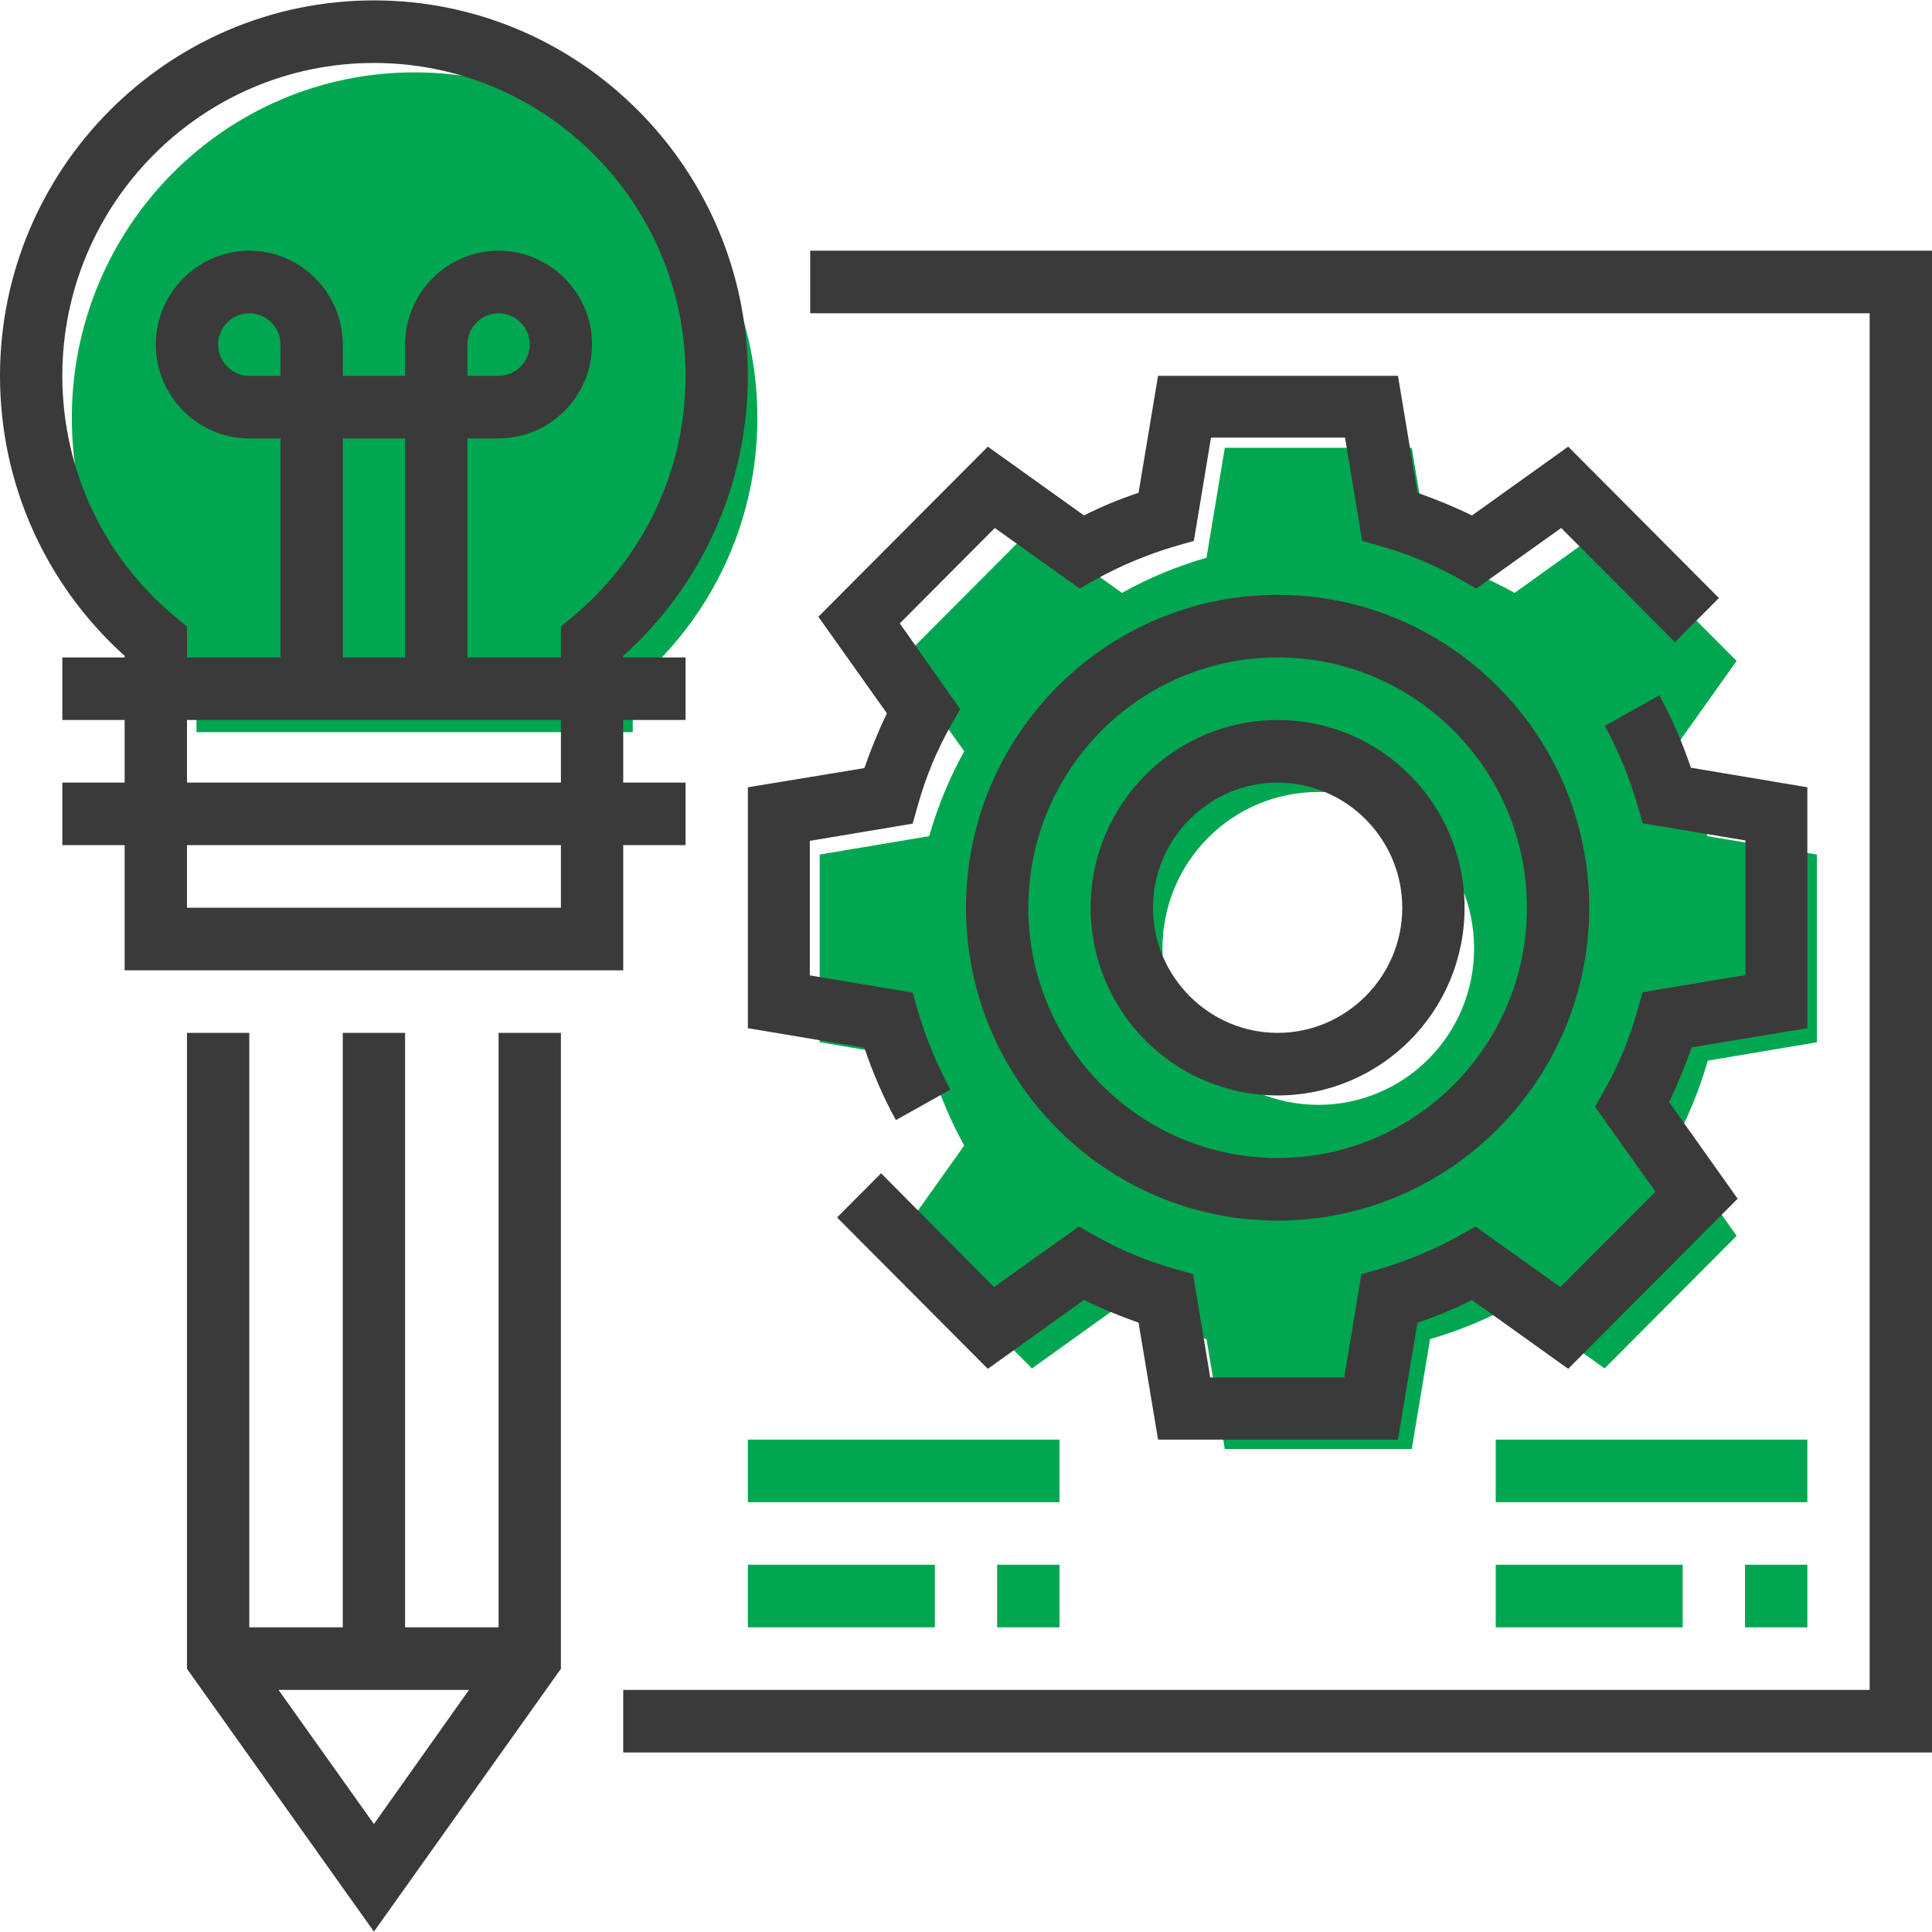
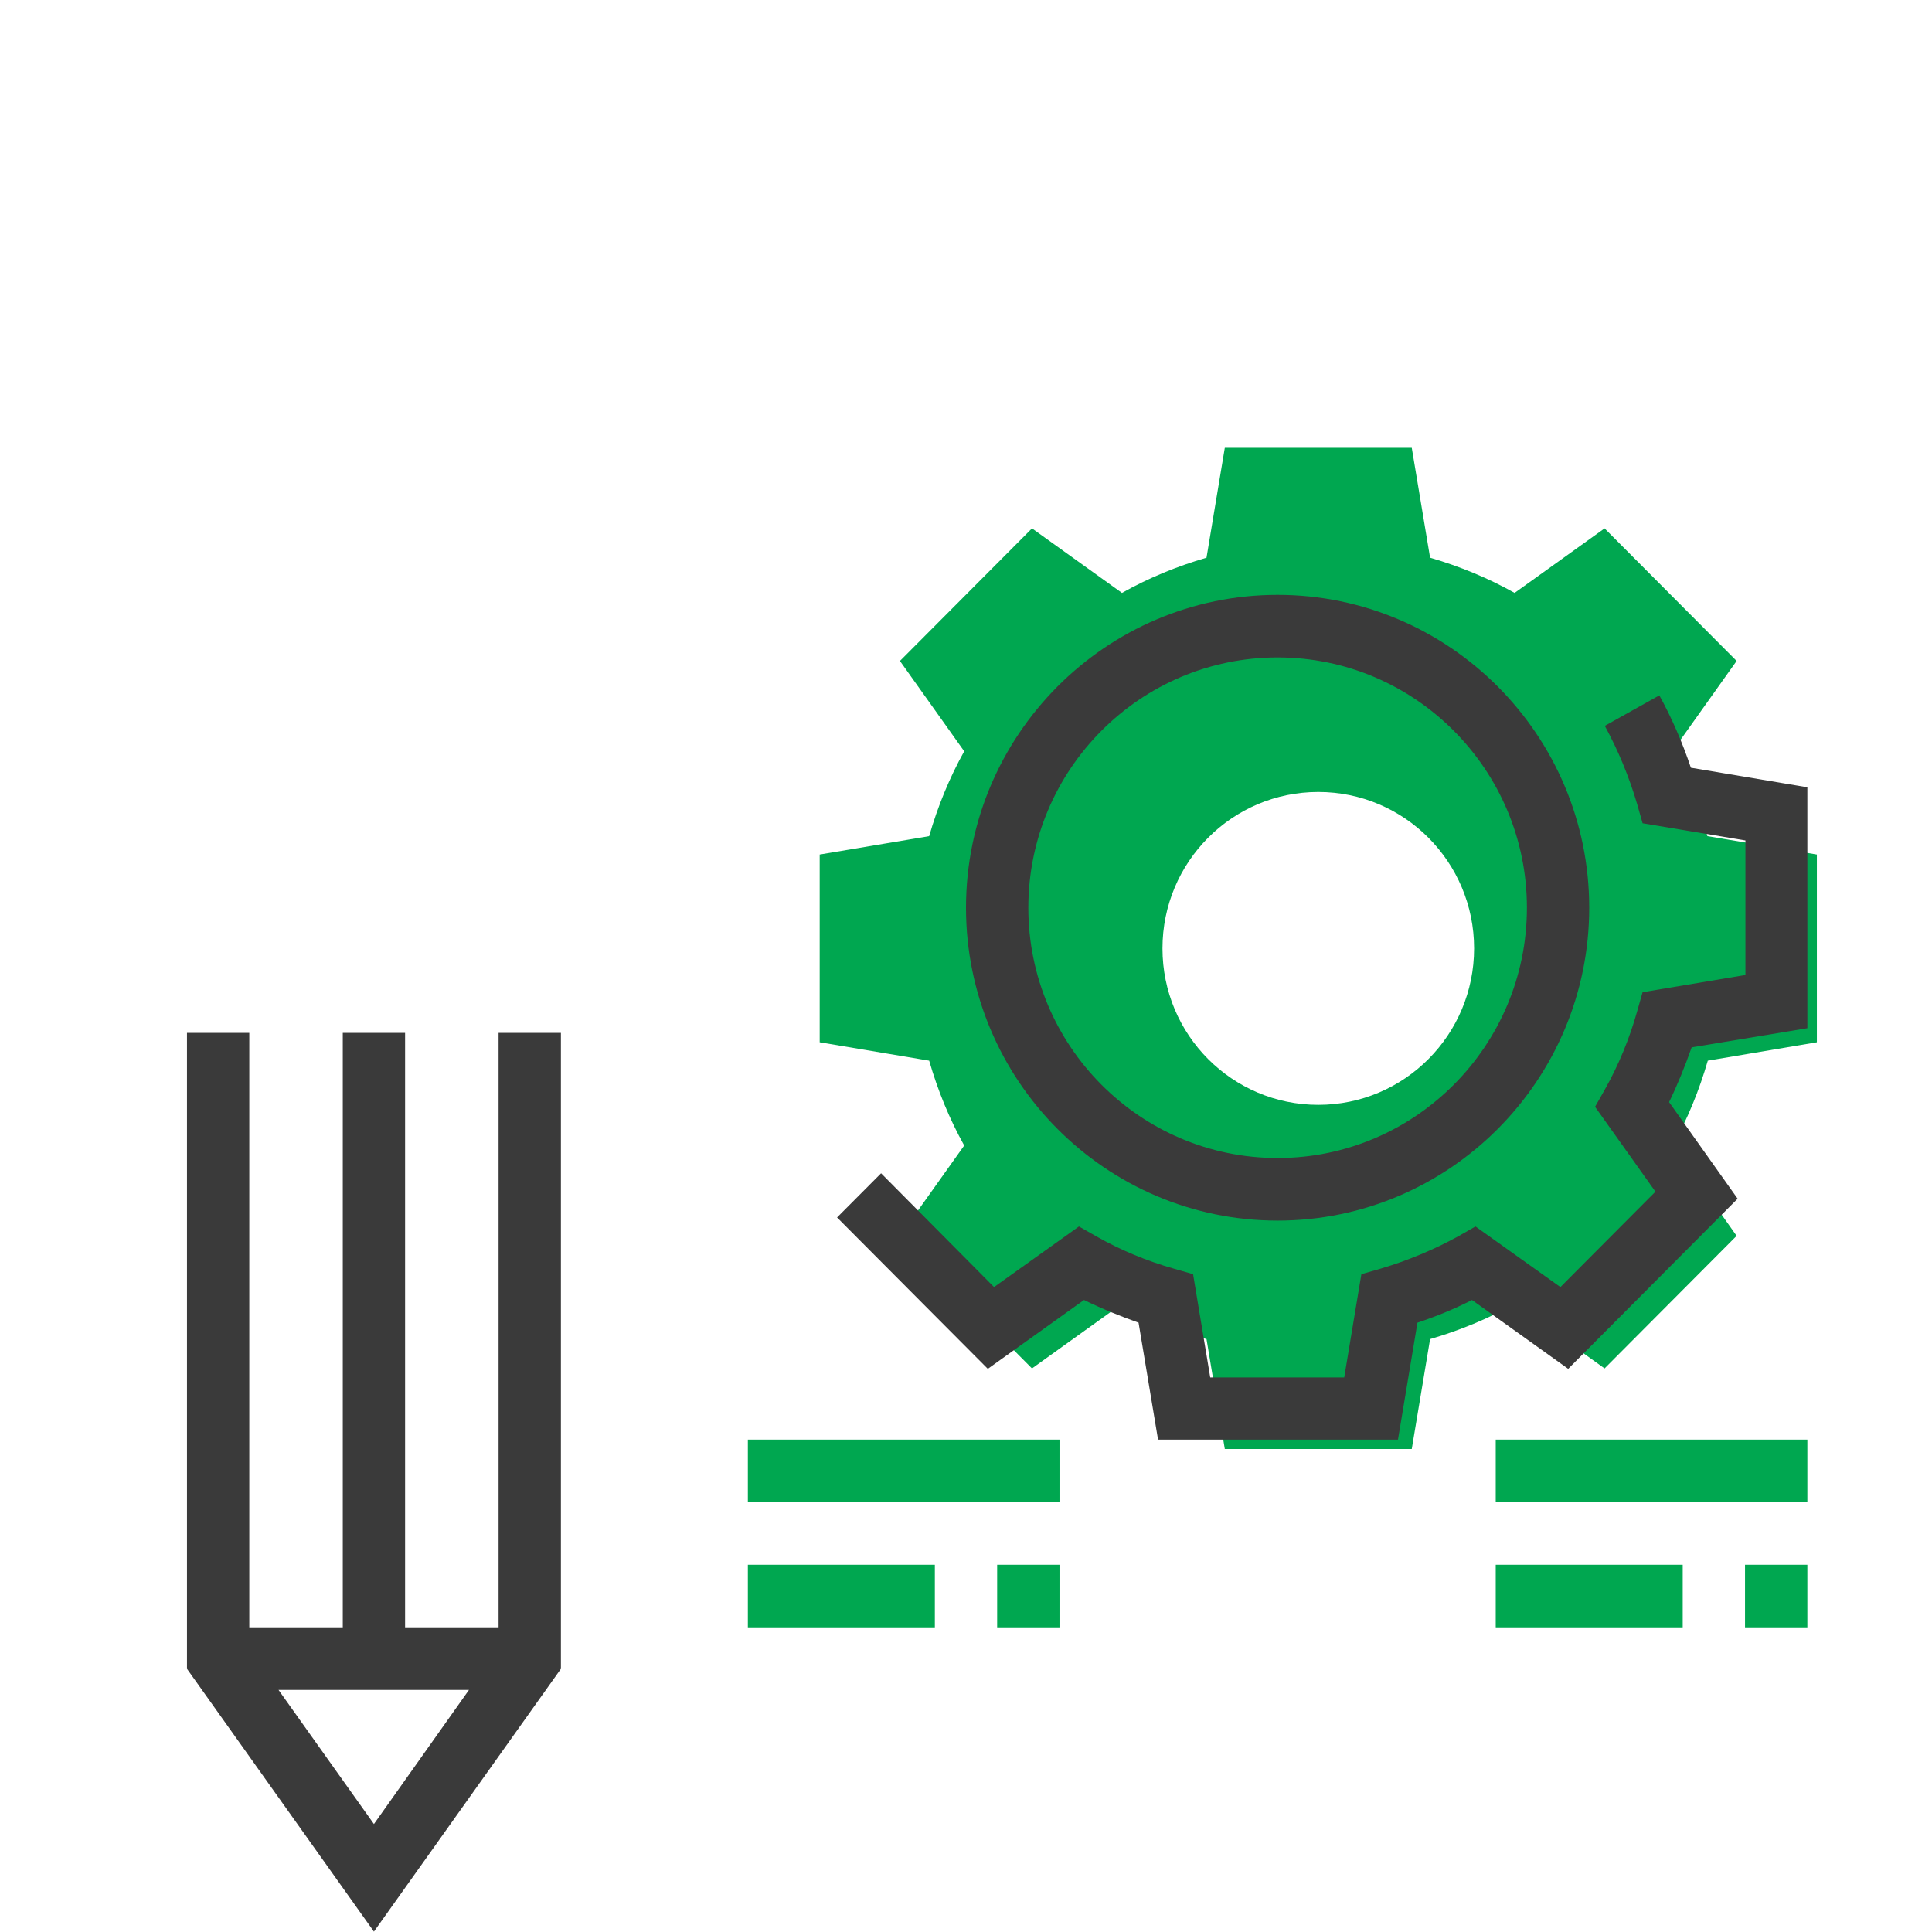
<svg xmlns="http://www.w3.org/2000/svg" width="95px" height="95px" viewBox="0 0 95 95" version="1.1">
  <title>54866CC2-CD00-46EB-B11E-56E6D1514466</title>
  <desc>Created with sketchtool.</desc>
  <defs />
  <g id="Symbols" stroke="none" stroke-width="1" fill="none" fill-rule="evenodd">
    <g id="Icones/Redirecionamento" fill-rule="nonzero">
      <g id="application">
-         <path d="M37.242,20.551 C37.242,11.166 29.696,3.558 20.387,3.558 C11.079,3.558 3.532,11.166 3.532,20.551 C3.532,25.823 5.926,30.535 9.661,33.663 L9.661,36 L31.113,36 L31.113,33.663 C34.848,30.554 37.242,25.823 37.242,20.551 Z" id="Shape" fill="#00A750" />
        <path d="M89.339,51.25 L89.339,42.019 L83.957,41.115 C83.535,39.654 82.961,38.25 82.233,36.942 L85.393,32.5 L78.9,25.981 L74.476,29.154 C73.173,28.423 71.775,27.846 70.32,27.423 L69.419,22.019 L60.226,22.019 L59.326,27.423 C57.87,27.846 56.472,28.423 55.169,29.154 L50.745,25.981 L44.252,32.5 L47.412,36.942 C46.684,38.25 46.11,39.654 45.689,41.115 L40.306,42.019 L40.306,51.25 L45.689,52.154 C46.11,53.615 46.684,55.019 47.412,56.327 L44.252,60.769 L50.745,67.288 L55.169,64.115 C56.472,64.846 57.87,65.423 59.326,65.846 L60.226,71.25 L69.419,71.25 L70.32,65.846 C71.775,65.423 73.173,64.846 74.476,64.115 L78.9,67.288 L85.393,60.769 L82.252,56.327 C82.98,55.019 83.554,53.615 83.976,52.154 L89.339,51.25 Z M64.823,54.327 C60.59,54.327 57.161,50.885 57.161,46.635 C57.161,42.385 60.59,38.942 64.823,38.942 C69.055,38.942 72.484,42.385 72.484,46.635 C72.484,50.885 69.055,54.327 64.823,54.327 Z" id="Shape" fill="#00A750" />
        <g id="Group" fill="#3A3A3A">
-           <path d="M30.645,47.712 L30.645,41.558 L33.71,41.558 L33.71,38.481 L30.645,38.481 L30.645,35.404 L33.71,35.404 L33.71,32.327 L30.645,32.327 L30.645,32.25 C34.552,28.75 36.774,23.769 36.774,18.481 C36.774,8.308 28.519,0.019 18.387,0.019 C8.255,0.019 0,8.308 0,18.481 C0,23.769 2.222,28.731 6.129,32.25 L6.129,32.327 L3.065,32.327 L3.065,35.404 L6.129,35.404 L6.129,38.481 L3.065,38.481 L3.065,41.558 L6.129,41.558 L6.129,47.712 L30.645,47.712 Z M27.581,44.635 L9.194,44.635 L9.194,41.558 L27.581,41.558 L27.581,44.635 Z M8.638,30.346 C5.095,27.423 3.065,23.096 3.065,18.481 C3.065,10 9.941,3.096 18.387,3.096 C26.834,3.096 33.71,10 33.71,18.481 C33.71,23.096 31.679,27.404 28.136,30.346 L27.581,30.808 L27.581,32.327 L22.984,32.327 L22.984,21.558 L24.516,21.558 C27.044,21.558 29.113,19.481 29.113,16.942 C29.113,14.404 27.044,12.327 24.516,12.327 C21.988,12.327 19.919,14.404 19.919,16.942 L19.919,18.481 L16.855,18.481 L16.855,16.942 C16.855,14.404 14.786,12.327 12.258,12.327 C9.73,12.327 7.661,14.404 7.661,16.942 C7.661,19.481 9.73,21.558 12.258,21.558 L13.79,21.558 L13.79,32.327 L9.194,32.327 L9.194,30.808 L8.638,30.346 Z M13.79,18.481 L12.258,18.481 C11.415,18.481 10.726,17.788 10.726,16.942 C10.726,16.096 11.415,15.404 12.258,15.404 C13.101,15.404 13.79,16.096 13.79,16.942 L13.79,18.481 Z M19.919,32.327 L16.855,32.327 L16.855,21.558 L19.919,21.558 L19.919,32.327 Z M22.984,18.481 L22.984,16.942 C22.984,16.096 23.673,15.404 24.516,15.404 C25.359,15.404 26.048,16.096 26.048,16.942 C26.048,17.788 25.359,18.481 24.516,18.481 L22.984,18.481 Z M9.194,35.404 L27.581,35.404 L27.581,38.481 L9.194,38.481 L9.194,35.404 Z" id="Shape" />
          <path d="M24.516,80.019 L19.919,80.019 L19.919,50.788 L16.855,50.788 L16.855,80.019 L12.258,80.019 L12.258,50.788 L9.194,50.788 L9.194,82.058 L18.387,94.981 L27.581,82.058 L27.581,50.788 L24.516,50.788 L24.516,80.019 Z M13.695,83.096 L23.06,83.096 L18.387,89.692 L13.695,83.096 Z" id="Shape" />
-           <polygon id="Shape" points="39.839 12.327 39.839 15.404 91.935 15.404 91.935 83.096 30.645 83.096 30.645 86.173 95 86.173 95 12.327" />
          <path d="M88.871,50.558 L88.871,38.712 L83.144,37.75 C82.723,36.5 82.206,35.308 81.593,34.192 L78.911,35.692 C79.562,36.885 80.099,38.173 80.501,39.538 L80.769,40.481 L85.826,41.327 L85.826,47.942 L80.769,48.788 L80.501,49.731 C80.118,51.096 79.582,52.385 78.911,53.577 L78.432,54.423 L81.401,58.596 L76.728,63.288 L72.552,60.308 L71.71,60.788 C70.522,61.442 69.239,61.981 67.879,62.385 L66.941,62.654 L66.098,67.731 L59.509,67.731 L58.666,62.654 L57.728,62.385 C56.368,62 55.085,61.462 53.897,60.788 L53.054,60.308 L48.879,63.288 L43.325,57.692 L41.16,59.865 L48.573,67.308 L53.303,63.923 C54.165,64.346 55.066,64.712 55.985,65.038 L56.943,70.788 L68.741,70.788 L69.699,65.038 C70.618,64.731 71.518,64.365 72.38,63.923 L77.111,67.308 L85.443,58.942 L82.072,54.192 C82.493,53.327 82.857,52.423 83.182,51.5 L88.871,50.558 Z" id="Shape" />
-           <path d="M36.774,38.712 L36.774,50.558 L42.501,51.519 C42.922,52.769 43.44,53.962 44.052,55.077 L46.734,53.577 C46.083,52.385 45.546,51.096 45.144,49.731 L44.876,48.808 L39.82,47.962 L39.82,41.346 L44.876,40.5 L45.144,39.558 C45.527,38.192 46.064,36.904 46.734,35.712 L47.213,34.865 L44.244,30.654 L48.917,25.962 L53.093,28.942 L53.935,28.462 C55.123,27.808 56.406,27.269 57.766,26.865 L58.705,26.596 L59.547,21.519 L66.136,21.519 L66.979,26.596 L67.917,26.865 C69.277,27.25 70.56,27.788 71.748,28.462 L72.591,28.942 L76.766,25.962 L82.359,31.577 L84.523,29.404 L77.111,21.962 L72.38,25.346 C71.518,24.923 70.618,24.558 69.699,24.231 L68.741,18.481 L56.943,18.481 L55.985,24.231 C55.066,24.538 54.165,24.904 53.303,25.346 L48.573,21.962 L40.241,30.327 L43.612,35.077 C43.191,35.942 42.827,36.846 42.501,37.769 L36.774,38.712 Z" id="Shape" />
          <path d="M62.823,60.019 C71.269,60.019 78.145,53.115 78.145,44.635 C78.145,36.154 71.269,29.25 62.823,29.25 C54.376,29.25 47.5,36.154 47.5,44.635 C47.5,53.115 54.376,60.019 62.823,60.019 Z M62.823,32.327 C69.584,32.327 75.081,37.846 75.081,44.635 C75.081,51.423 69.584,56.942 62.823,56.942 C56.061,56.942 50.565,51.423 50.565,44.635 C50.565,37.846 56.061,32.327 62.823,32.327 Z" id="Shape" />
-           <path d="M62.823,53.865 C67.898,53.865 72.016,49.731 72.016,44.635 C72.016,39.538 67.898,35.404 62.823,35.404 C57.747,35.404 53.629,39.538 53.629,44.635 C53.629,49.731 57.747,53.865 62.823,53.865 Z M62.823,38.481 C66.194,38.481 68.952,41.25 68.952,44.635 C68.952,48.019 66.194,50.788 62.823,50.788 C59.452,50.788 56.694,48.019 56.694,44.635 C56.694,41.25 59.452,38.481 62.823,38.481 Z" id="Shape" />
        </g>
        <g id="Group" transform="translate(36.774, 70.769)" fill="#00A750">
          <rect id="Rectangle-path" x="49.032" y="6.173" width="3.065" height="3.077" />
          <rect id="Rectangle-path" x="36.774" y="6.173" width="9.194" height="3.077" />
          <rect id="Rectangle-path" x="36.774" y="0.019" width="15.323" height="3.077" />
          <rect id="Rectangle-path" x="12.258" y="6.173" width="3.065" height="3.077" />
          <rect id="Rectangle-path" x="0" y="6.173" width="9.194" height="3.077" />
          <rect id="Rectangle-path" x="0" y="0.019" width="15.323" height="3.077" />
        </g>
      </g>
    </g>
  </g>
</svg>